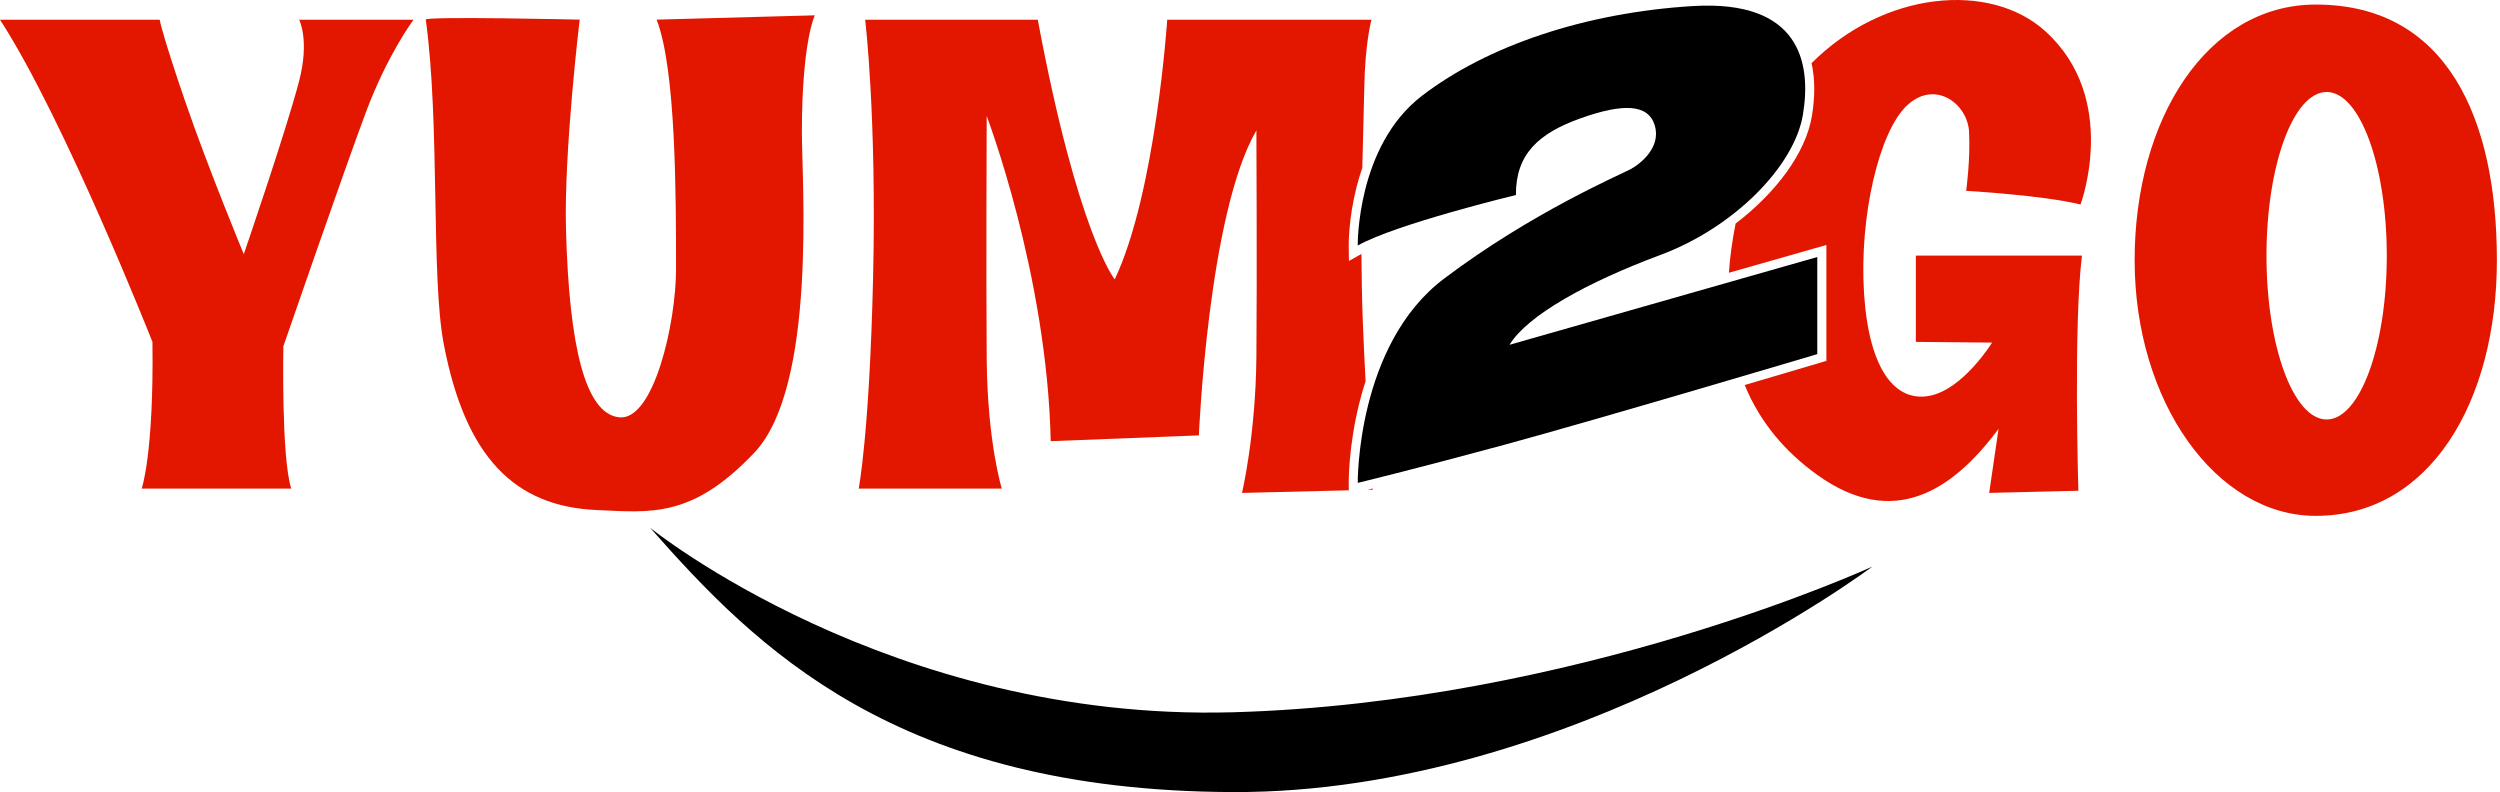
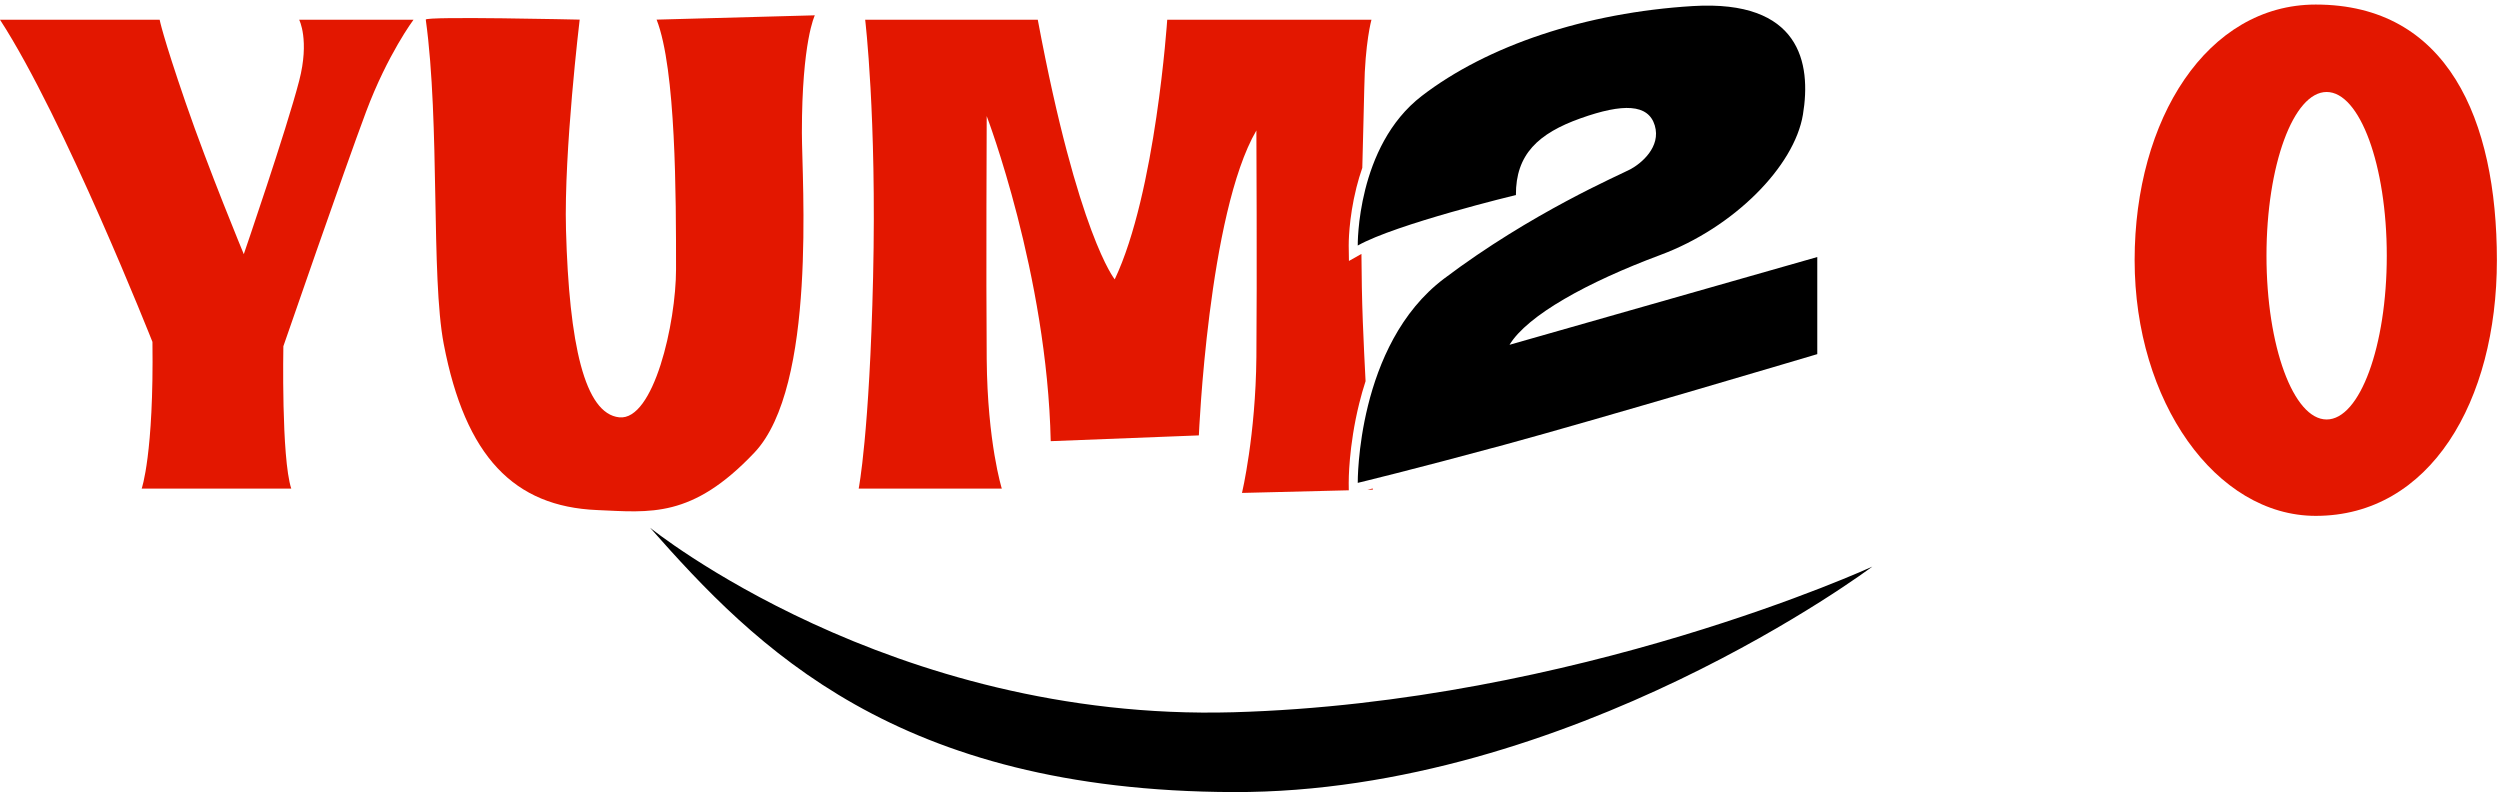
<svg xmlns="http://www.w3.org/2000/svg" width="101" height="32" viewBox="0 0 101 32" fill="none">
  <path d="M0 0.797H6.45C6.45 0.797 6.566 1.436 7.496 4.138C8.426 6.84 9.849 10.268 9.849 10.268C9.849 10.268 11.571 5.255 12.086 3.266C12.514 1.616 12.086 0.797 12.086 0.797H16.706C16.706 0.797 15.66 2.192 14.789 4.516C13.917 6.84 11.448 13.988 11.448 13.988C11.448 13.988 11.36 18.491 11.767 19.74H5.724C5.724 19.74 6.218 18.345 6.159 13.813C6.159 13.813 2.586 4.777 0 0.797Z" fill="#E31700" />
  <path d="M17.201 0.793C17.181 0.65 23.419 0.793 23.419 0.793C23.419 0.793 22.779 6.11 22.866 9.277C22.992 13.924 23.622 16.715 25.017 16.86C26.411 17.006 27.312 13.054 27.312 10.875C27.312 7.94 27.312 2.799 26.527 0.793L32.919 0.619C32.919 0.619 32.396 1.665 32.396 5.355C32.396 7.331 33.006 15.611 30.479 18.284C27.951 20.957 26.263 20.698 24.115 20.606C20.774 20.463 18.8 18.458 17.927 13.897C17.404 11.165 17.782 5.006 17.201 0.793Z" fill="#E31700" />
  <path d="M100.874 10.512C100.874 16.217 98.172 20.841 93.557 20.841C89.516 20.841 86.239 16.217 86.239 10.512C86.239 4.808 89.166 0.184 93.557 0.184C98.87 0.184 100.874 4.808 100.874 10.512ZM93.996 3.716C92.654 3.716 91.566 6.678 91.566 10.332C91.566 13.985 92.654 16.947 93.996 16.947C95.338 16.947 96.426 13.986 96.426 10.332C96.426 6.678 95.339 3.716 93.996 3.716Z" fill="#E31700" />
  <path d="M73.418 10.384V14.307C73.418 14.307 64.528 16.951 60.78 17.968C57.032 18.985 54.853 19.508 54.853 19.508C54.853 19.508 54.795 13.93 58.34 11.257C61.884 8.584 65.429 7.073 65.865 6.84C66.301 6.608 67.114 5.94 66.853 5.068C66.591 4.197 65.574 4.168 63.86 4.778C62.146 5.388 61.234 6.236 61.243 7.879C61.243 7.879 56.393 9.049 54.853 9.92C54.853 9.92 54.795 5.911 57.439 3.877C60.083 1.843 64.063 0.507 68.392 0.245C72.722 -0.016 73.186 2.54 72.838 4.632C72.49 6.725 70.049 9.194 67.085 10.298C64.122 11.402 61.711 12.738 60.984 13.93L73.418 10.384Z" fill="black" />
  <path d="M50.177 19.914L54.491 19.808L54.488 19.511C54.488 19.453 54.478 18.05 54.913 16.296C54.989 15.988 55.075 15.69 55.169 15.4C55.13 14.655 55.091 13.847 55.058 12.999C55.023 12.079 55.007 11.155 55.002 10.258L54.497 10.543L54.488 9.925C54.488 9.882 54.477 8.86 54.801 7.571C54.869 7.298 54.949 7.036 55.037 6.781C55.066 5.454 55.104 4.328 55.117 3.557C55.146 1.727 55.407 0.797 55.407 0.797H47.156C47.156 0.797 46.691 7.799 45.035 11.286C45.035 11.286 43.553 9.484 41.926 0.797H34.953C34.953 0.797 35.422 4.691 35.273 11.198C35.127 17.532 34.691 19.74 34.691 19.74H40.473C40.473 19.74 39.892 17.881 39.863 14.511C39.834 11.14 39.863 4.69 39.863 4.69C39.863 4.69 42.303 11.082 42.449 17.823L48.434 17.59C48.434 17.59 48.811 8.613 50.758 5.271C50.758 5.271 50.787 11.257 50.758 14.423C50.729 17.59 50.177 19.914 50.177 19.914Z" fill="#E31700" />
  <path d="M55.243 19.787L55.463 19.782C55.463 19.782 55.462 19.765 55.459 19.734C55.378 19.755 55.306 19.772 55.243 19.787Z" fill="#E31700" />
  <path d="M26.265 21.322C26.265 21.322 35.95 29.167 49.825 28.775C63.701 28.383 75.642 22.891 75.642 22.891C75.642 22.891 63.449 32.043 49.825 32C36.201 31.956 30.535 26.16 26.265 21.322Z" fill="black" />
-   <path d="M77.4 10.325V13.812L80.48 13.841C80.48 13.841 79.317 15.729 77.952 15.991C76.586 16.252 75.512 14.973 75.308 11.865C75.105 8.756 75.918 5.299 77.051 4.252C78.184 3.206 79.492 4.194 79.55 5.328C79.608 6.461 79.433 7.71 79.433 7.71C79.433 7.71 82.513 7.884 84.053 8.262C84.053 8.262 85.651 3.991 82.629 1.26C80.392 -0.762 76.102 -0.363 73.187 2.551C73.326 3.176 73.333 3.895 73.2 4.691C72.953 6.172 71.763 7.78 70.118 9.032C69.98 9.73 69.89 10.393 69.847 11.02L73.319 10.03L73.786 9.897V10.383V14.306V14.579L73.524 14.657C73.491 14.667 72.237 15.039 70.486 15.555C71.117 17.094 72.152 18.278 73.419 19.186C76.499 21.395 78.881 19.826 80.741 17.327L80.363 19.913L83.966 19.826C83.966 19.826 83.763 13.143 84.111 10.325H77.4Z" fill="#E31700" />
</svg>